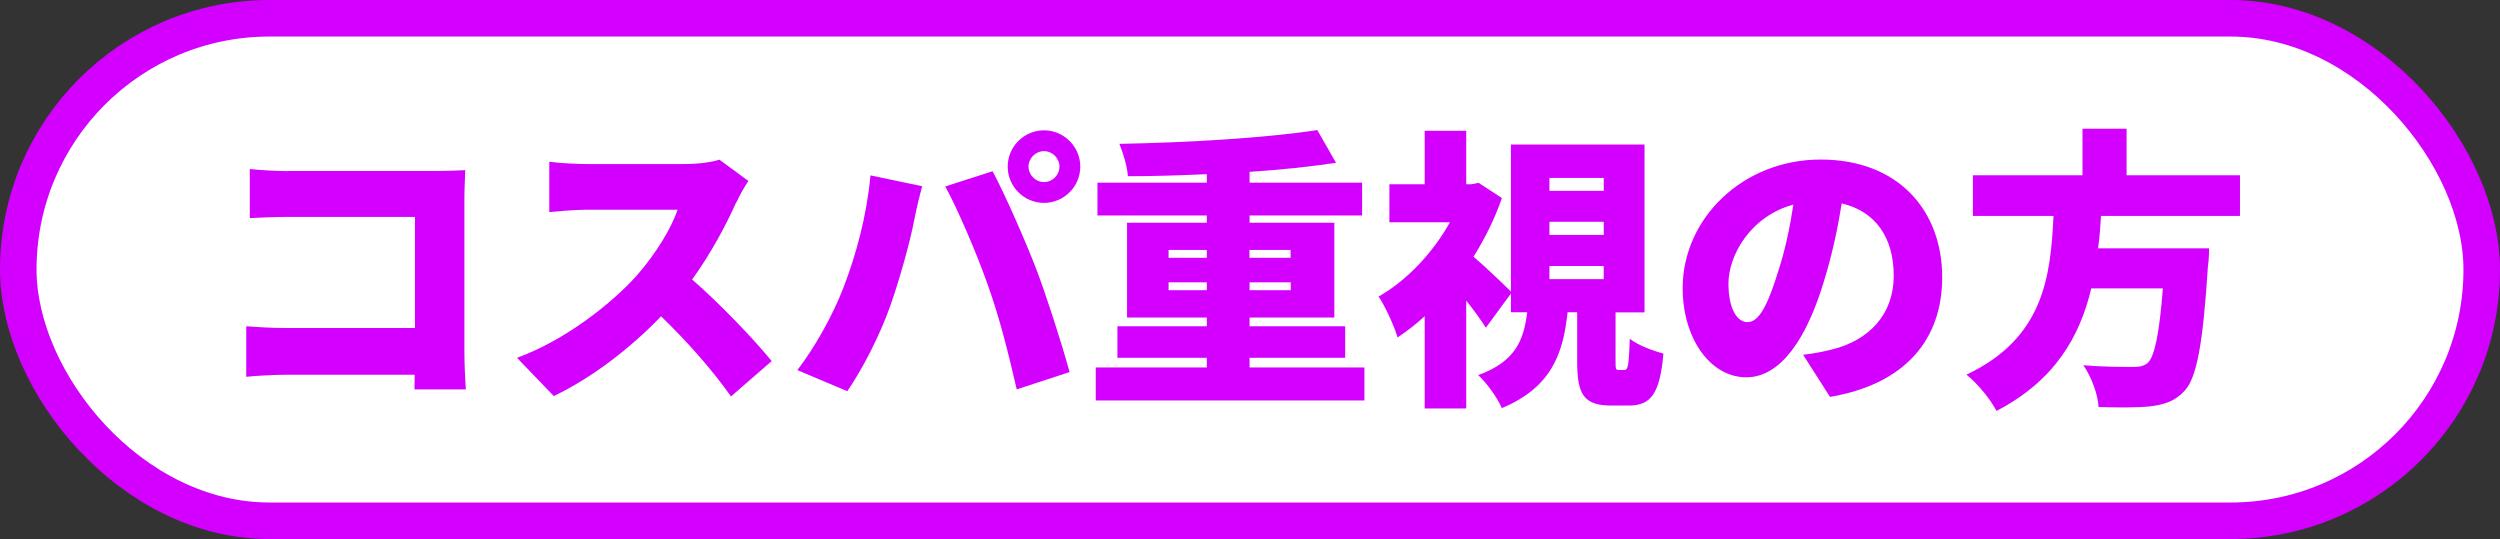
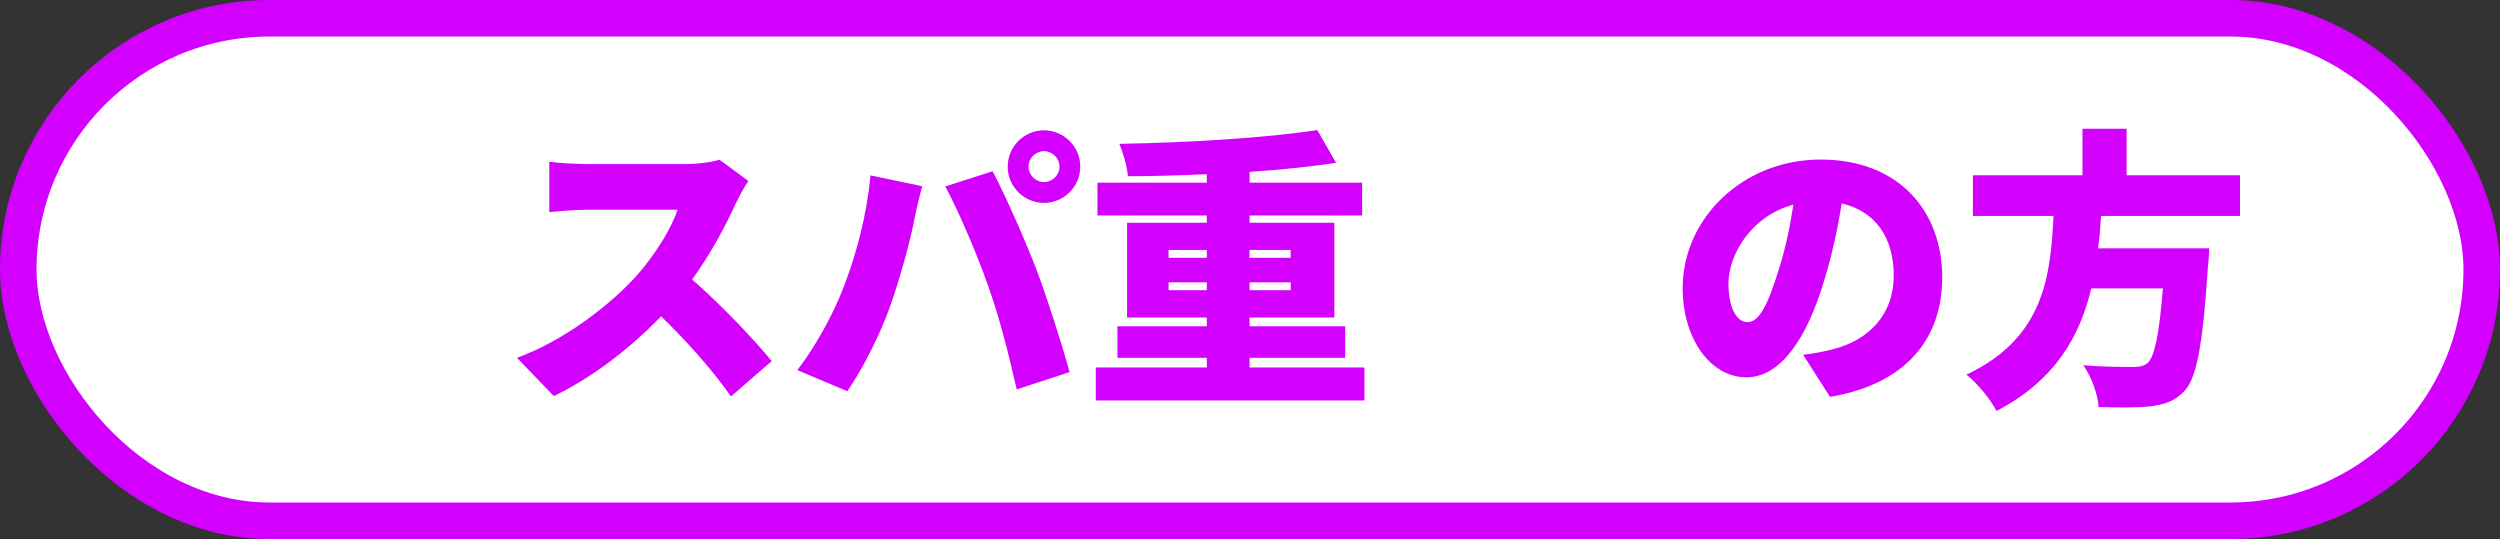
<svg xmlns="http://www.w3.org/2000/svg" id="_レイヤー_2" data-name="レイヤー_2" viewBox="0 0 205.27 44.26">
  <rect x="0" y="0" width="205.27" height="44.26" fill="#333333" stroke="none" />
  <defs>
    <style>
      .cls-1 {
        fill: #fff;
        stroke: #d400ff;
        stroke-miterlimit: 10;
        stroke-width: 3px;
      }

      .cls-2 {
        fill: #d400ff;
      }
    </style>
  </defs>
  <g id="_指示" data-name="指示">
    <g>
      <rect class="cls-1" x="1.5" y="1.5" width="202.27" height="41.26" rx="20.63" ry="20.63" />
      <g>
-         <path class="cls-2" d="M23.68,14.04h12.24c.77,0,1.92-.05,2.28-.07-.02.58-.07,1.63-.07,2.42v12.46c0,.82.05,2.18.12,3.12h-4.22c0-.41.02-.82.02-1.2h-10.54c-.91,0-2.42.07-3.29.17v-4.15c.94.07,2.04.14,3.17.14h10.68v-9.12h-10.39c-1.08,0-2.42.05-3.17.1v-4.03c.96.1,2.3.17,3.17.17Z" />
        <path class="cls-2" d="M60.45,16.61c-.79,1.78-2.06,4.18-3.62,6.34,2.33,2.02,5.21,5.06,6.53,6.7l-3.34,2.9c-1.54-2.18-3.58-4.49-5.74-6.58-2.52,2.62-5.66,5.04-8.81,6.55l-3.02-3.14c3.89-1.42,7.68-4.37,9.82-6.74,1.56-1.78,2.86-3.89,3.36-5.42h-7.46c-1.08,0-2.4.14-3.07.19v-4.13c.84.12,2.38.19,3.07.19h8.02c1.2,0,2.33-.17,2.88-.36l2.38,1.75c-.22.31-.72,1.15-.98,1.75Z" />
        <path class="cls-2" d="M71.47,14.4l4.25.89c-.22.77-.55,2.21-.65,2.76-.34,1.8-1.22,4.94-1.97,7.06-.84,2.4-2.33,5.28-3.53,7.01l-4.1-1.73c1.49-1.94,2.93-4.56,3.77-6.74,1.08-2.78,1.94-6.02,2.23-9.24ZM77.61,15.31l3.89-1.25c1.03,1.92,2.74,5.83,3.58,8.02.79,2.06,2.06,5.98,2.74,8.47l-4.34,1.42c-.7-3.07-1.44-5.98-2.38-8.59-.89-2.54-2.47-6.22-3.48-8.06ZM85.72,10.7c1.63,0,2.98,1.34,2.98,2.98s-1.34,2.98-2.98,2.98-2.98-1.34-2.98-2.98,1.34-2.98,2.98-2.98ZM85.72,14.95c.7,0,1.27-.58,1.27-1.27s-.58-1.27-1.27-1.27-1.27.58-1.27,1.27.58,1.27,1.27,1.27Z" />
        <path class="cls-2" d="M112.03,30.17v2.71h-22.06v-2.71h9.12v-.79h-7.34v-2.59h7.34v-.72h-6.55v-7.78h6.55v-.6h-8.98v-2.69h8.98v-.7c-2.21.1-4.42.17-6.48.17-.05-.79-.41-1.97-.7-2.66,5.64-.1,12-.48,16.25-1.13l1.54,2.69c-2.11.31-4.56.58-7.1.74v.89h9.24v2.69h-9.24v.6h6.96v7.78h-6.96v.72h7.85v2.59h-7.85v.79h9.43ZM95.95,21.17h3.14v-.65h-3.14v.65ZM99.09,23.83v-.65h-3.14v.65h3.14ZM102.59,20.52v.65h3.38v-.65h-3.38ZM105.98,23.18h-3.38v.65h3.38v-.65Z" />
-         <path class="cls-2" d="M133.36,30.38c.31,0,.38-.29.46-2.57.58.5,1.92,1.01,2.76,1.22-.29,3.38-1.08,4.27-2.86,4.27h-1.39c-2.35,0-2.83-.96-2.83-3.65v-4.01h-.79c-.36,3.43-1.34,6.17-5.4,7.87-.34-.82-1.25-2.09-1.94-2.71,3.12-1.13,3.74-2.93,4.03-5.16h-1.34v-1.54l-2.06,2.81c-.41-.65-.98-1.44-1.61-2.23v8.86h-3.41v-7.58c-.72.67-1.49,1.25-2.23,1.75-.26-.94-1.08-2.69-1.56-3.36,2.3-1.3,4.46-3.58,5.86-6.1h-4.97v-3.12h2.9v-4.39h3.41v4.39h.43l.58-.12,1.92,1.25c-.58,1.68-1.39,3.31-2.33,4.82,1.01.86,2.54,2.33,3.07,2.86v-12.07h10.97v13.78h-2.38v3.96c0,.7.02.77.26.77h.46ZM127.22,15.67h4.46v-1.06h-4.46v1.06ZM127.22,19.29h4.46v-1.08h-4.46v1.08ZM127.22,22.92h4.46v-1.08h-4.46v1.08Z" />
        <path class="cls-2" d="M150.26,32.59l-2.21-3.46c1.01-.12,1.66-.26,2.35-.43,3.05-.74,5.09-2.88,5.09-6.05s-1.51-5.3-4.27-5.95c-.31,1.94-.74,4.03-1.42,6.26-1.42,4.8-3.58,8.02-6.41,8.02-2.98,0-5.23-3.22-5.23-7.32,0-5.71,4.92-10.56,11.33-10.56s9.98,4.22,9.98,9.67c0,5.06-2.98,8.76-9.22,9.82ZM143.49,26.45c.96,0,1.68-1.46,2.54-4.25.53-1.63.94-3.53,1.22-5.4-3.55.96-5.33,4.2-5.33,6.48,0,2.09.72,3.17,1.56,3.17Z" />
        <path class="cls-2" d="M172.51,17.73c-.05.89-.12,1.78-.24,2.66h9.12s-.02,1.01-.1,1.46c-.41,6.38-.91,9.12-1.9,10.22-.82.89-1.68,1.15-2.88,1.3-.98.1-2.59.1-4.2.05-.05-1.01-.58-2.47-1.25-3.43,1.63.14,3.31.14,4.06.14.53,0,.86-.05,1.2-.31.58-.48.98-2.4,1.27-6.14h-5.88c-.94,3.96-3,7.58-7.78,10.06-.5-.96-1.54-2.23-2.47-2.98,6.38-3,6.91-8.11,7.15-13.03h-6.62v-3.34h9v-3.82h3.62v3.82h9.31v3.34h-11.43Z" />
      </g>
    </g>
  </g>
</svg>